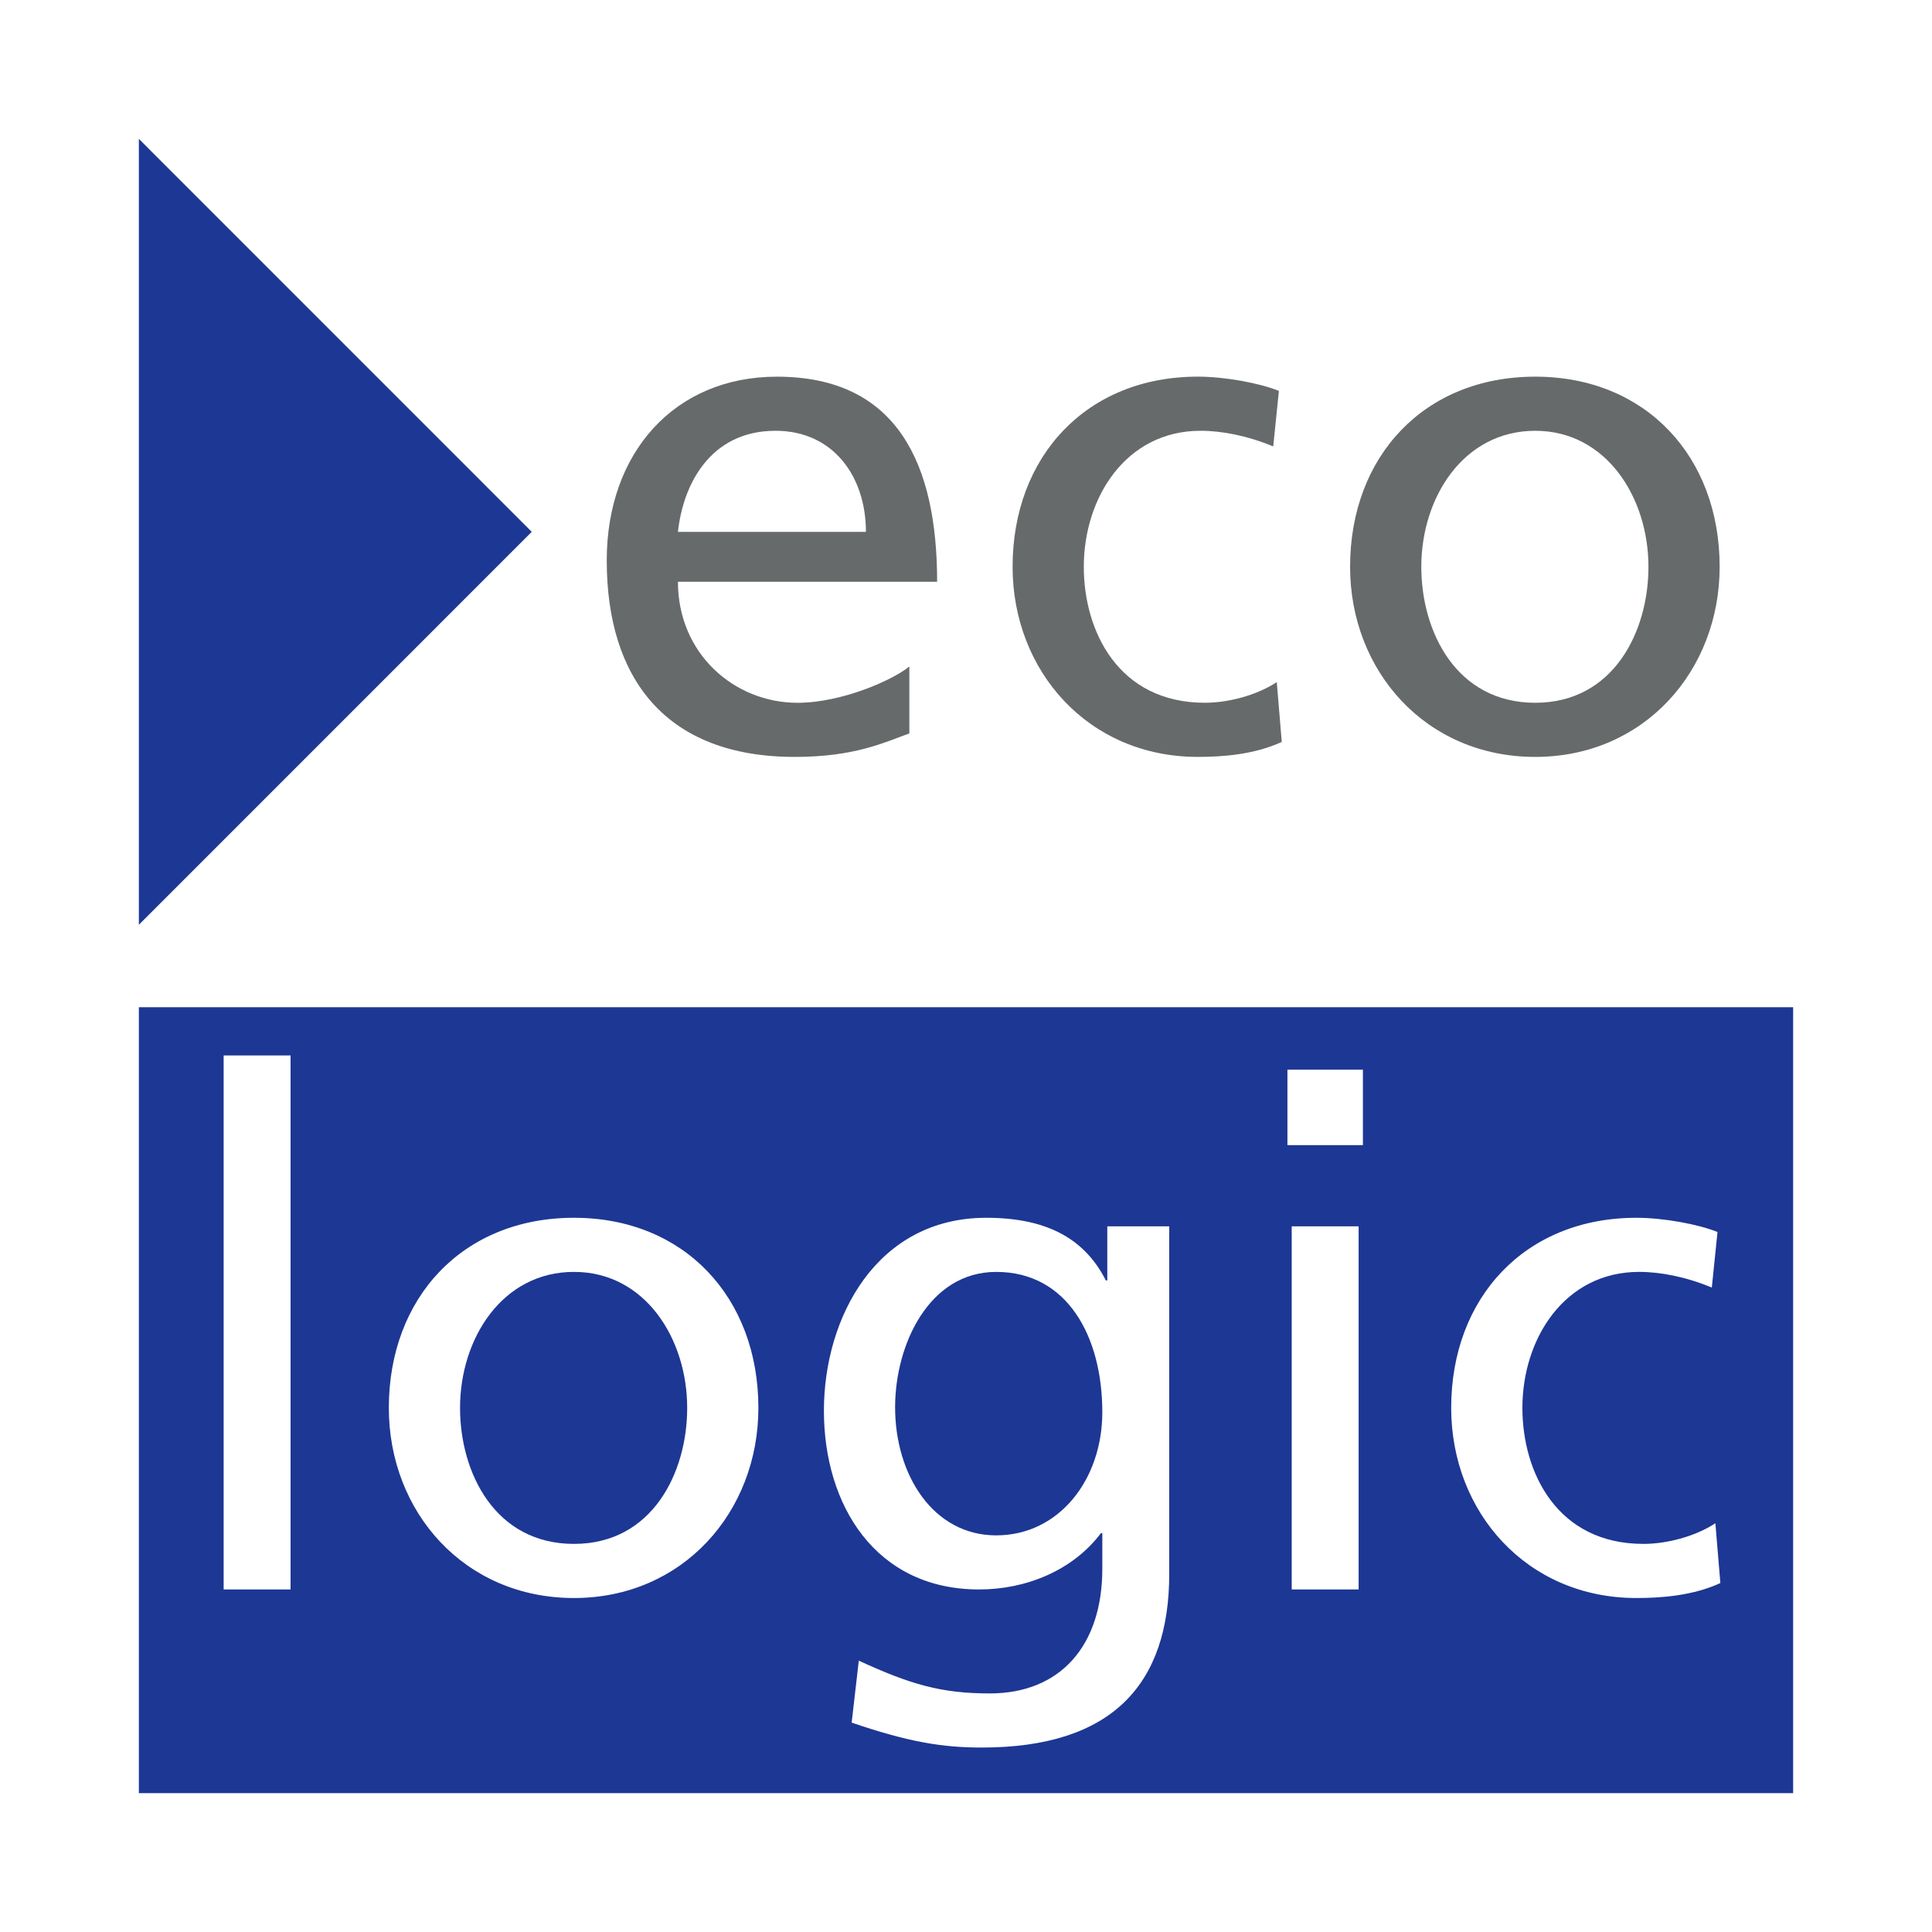
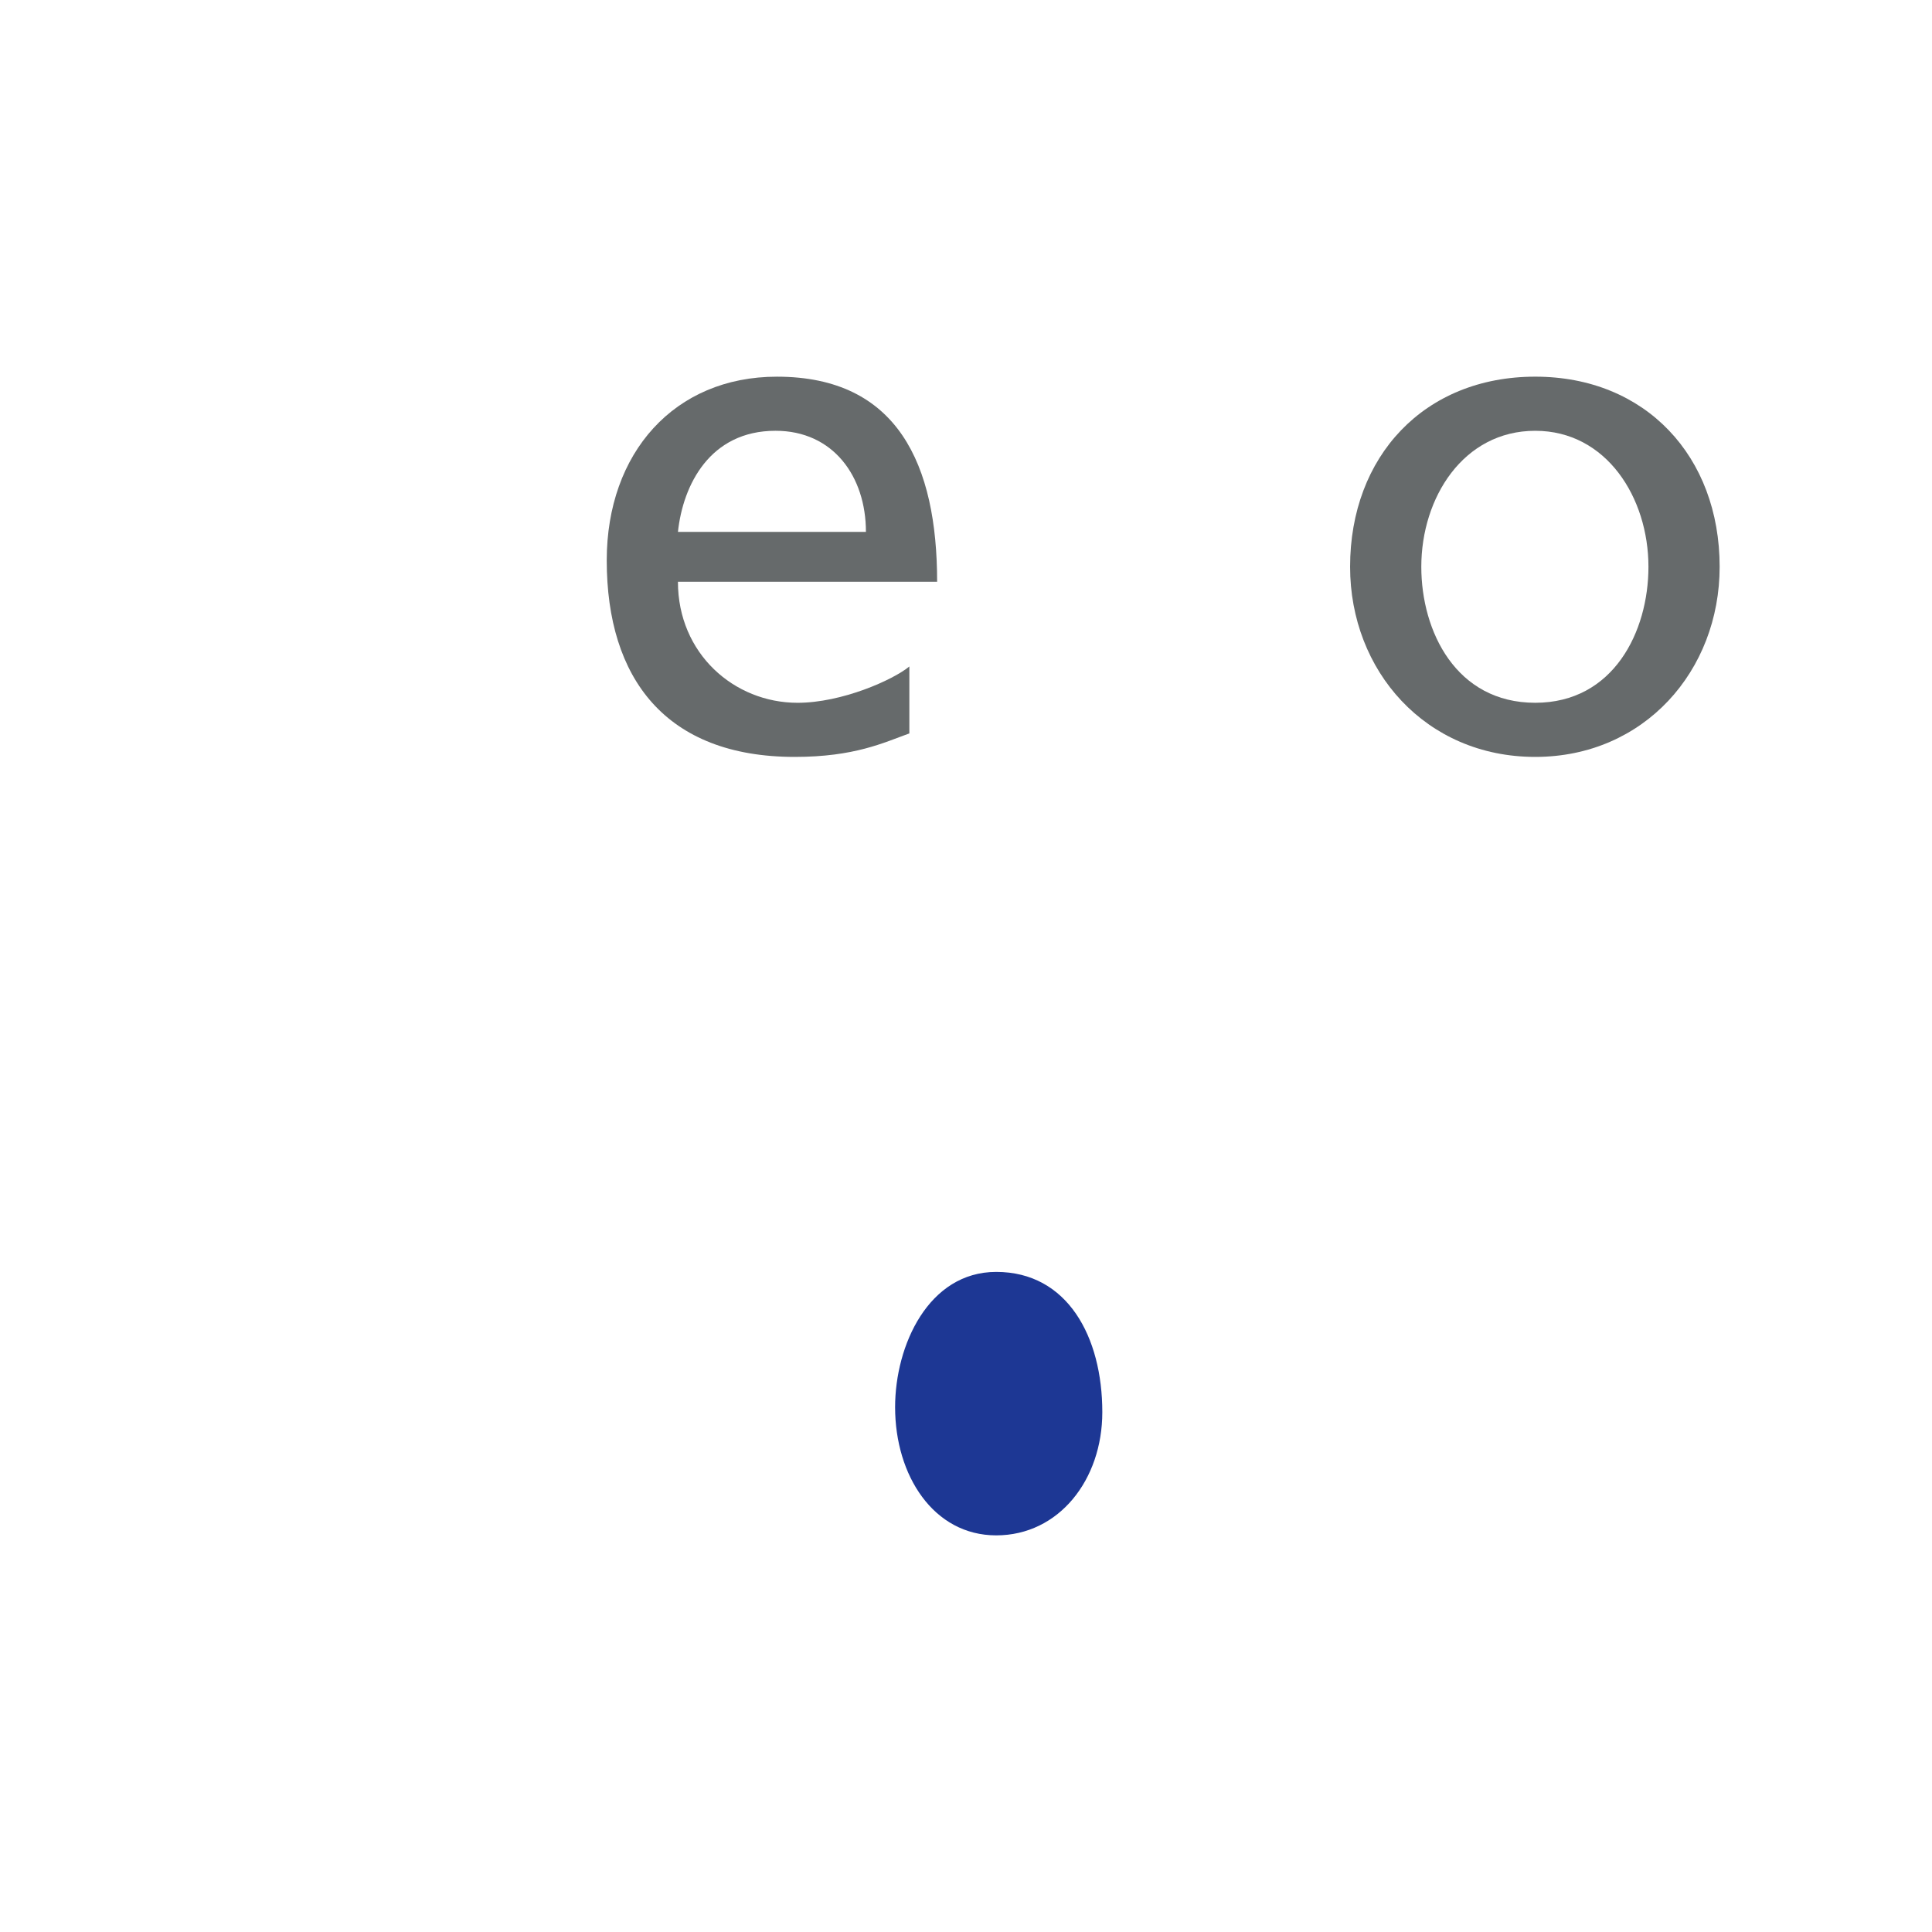
<svg xmlns="http://www.w3.org/2000/svg" version="1.1" id="Layer_1" x="0px" y="0px" viewBox="0 0 1280 1280" style="enable-background:new 0 0 1280 1280;" xml:space="preserve">
  <style type="text/css"> .st0{fill-rule:evenodd;clip-rule:evenodd;fill:#1D3794;} .st1{fill:#666A6B;} </style>
  <g>
-     <polygon class="st0" points="92,92 352.3,352.34 92,612.68 92,92 " />
    <g>
-       <path class="st0" d="M380.27,842.66c-47.65,0-75.48,44.34-75.48,90.1c0,42.94,23.12,90.11,75.48,90.11 c51.89,0,75.01-47.18,75.01-90.11C455.28,887,427.45,842.66,380.27,842.66z" />
-       <path class="st0" d="M92,667.32V1188h1096V667.32H92z M192.51,1053.06h-44.34V699.25h44.34V1053.06z M380.27,1058.73 c-72.65,0-122.66-57.08-122.66-125.96c0.01-73.13,49.07-125.96,122.66-125.96c73.12,0,122.18,52.84,122.18,125.96 C502.45,1001.65,452.44,1058.73,380.27,1058.73z M650.58,1157.79c-25.48,0-47.65-3.3-86.33-16.51l4.72-41.04 c33.97,15.57,54.25,21.7,86.8,21.7c46.7,0,74.54-31.61,74.54-82.56v-23.59h-0.94c-18.87,25-50.01,37.27-80.67,37.27 c-68.88,0-102.84-56.14-102.84-118.41c0-61.8,34.91-127.84,107.56-127.84c42.46,0,66.04,15.57,79.25,41.51h0.94v-35.85h41.04 v230.21h0C774.65,1115.8,736.91,1157.79,650.58,1157.79z M900.13,1053.06h-44.34V812.47h44.34V1053.06z M902.96,758.69h-50.01 v-50.01h50.01V758.69z M1084.11,1058.73c-72.65,0-122.66-57.08-122.66-125.96c0-73.12,49.06-125.96,122.66-125.96 c17.93,0,41.04,4.25,53.78,9.43l-3.77,36.8c-16.98-7.08-33.97-10.38-48.12-10.38c-49.53,0-77.37,44.34-77.37,90.1 c0,42.93,23.12,90.11,80.2,90.11c15.1,0,33.97-4.72,47.65-13.68l3.3,39.63C1121.38,1057.31,1100.15,1058.73,1084.11,1058.73z" />
      <path class="st0" d="M660.02,842.67c-44.82,0-66.99,48.59-66.99,89.63c0,45.29,25.47,84.92,66.99,84.92 c41.51-0.01,70.29-36.81,70.29-81.62C730.31,885.59,707.19,842.67,660.02,842.67z" />
    </g>
    <g>
      <path class="st1" d="M602.47,485.9c-16.98,6.13-36.33,15.57-75.95,15.57c-85.39,0-124.54-51.89-124.54-130.2 c0-71.23,44.82-121.71,112.75-121.71c80.2,0,106.14,58.5,106.14,135.86H449.15c0,47.65,37.27,80.2,79.25,80.2 c29.25,0,63.21-15.1,74.07-24.06L602.47,485.9L602.47,485.9z M573.7,352.39c0-36.8-21.7-66.99-59.91-66.99 c-43.4,0-61.33,35.85-64.63,66.99H573.7z" />
-       <path class="st1" d="M843.54,295.78c-16.98-7.08-33.97-10.38-48.12-10.38c-49.53,0-77.37,44.34-77.37,90.1 c0,42.93,23.12,90.1,80.2,90.1c15.1,0,33.97-4.72,47.65-13.68l3.3,39.63c-18.4,8.49-39.63,9.91-55.67,9.91 c-72.65,0-122.66-57.08-122.66-125.96c0-73.12,49.06-125.96,122.66-125.96c17.93,0,41.04,4.25,53.78,9.44L843.54,295.78z" />
      <path class="st1" d="M1017.13,249.55c73.12,0,122.18,52.84,122.18,125.96c0,68.88-50.01,125.96-122.18,125.96 c-72.65,0-122.66-57.08-122.66-125.96C894.48,302.39,943.54,249.55,1017.13,249.55z M1017.13,465.61 c51.89,0,75.01-47.18,75.01-90.1c0-45.76-27.83-90.1-75.01-90.1c-47.65,0-75.48,44.34-75.48,90.1 C941.65,418.44,964.77,465.61,1017.13,465.61z" />
    </g>
  </g>
</svg>